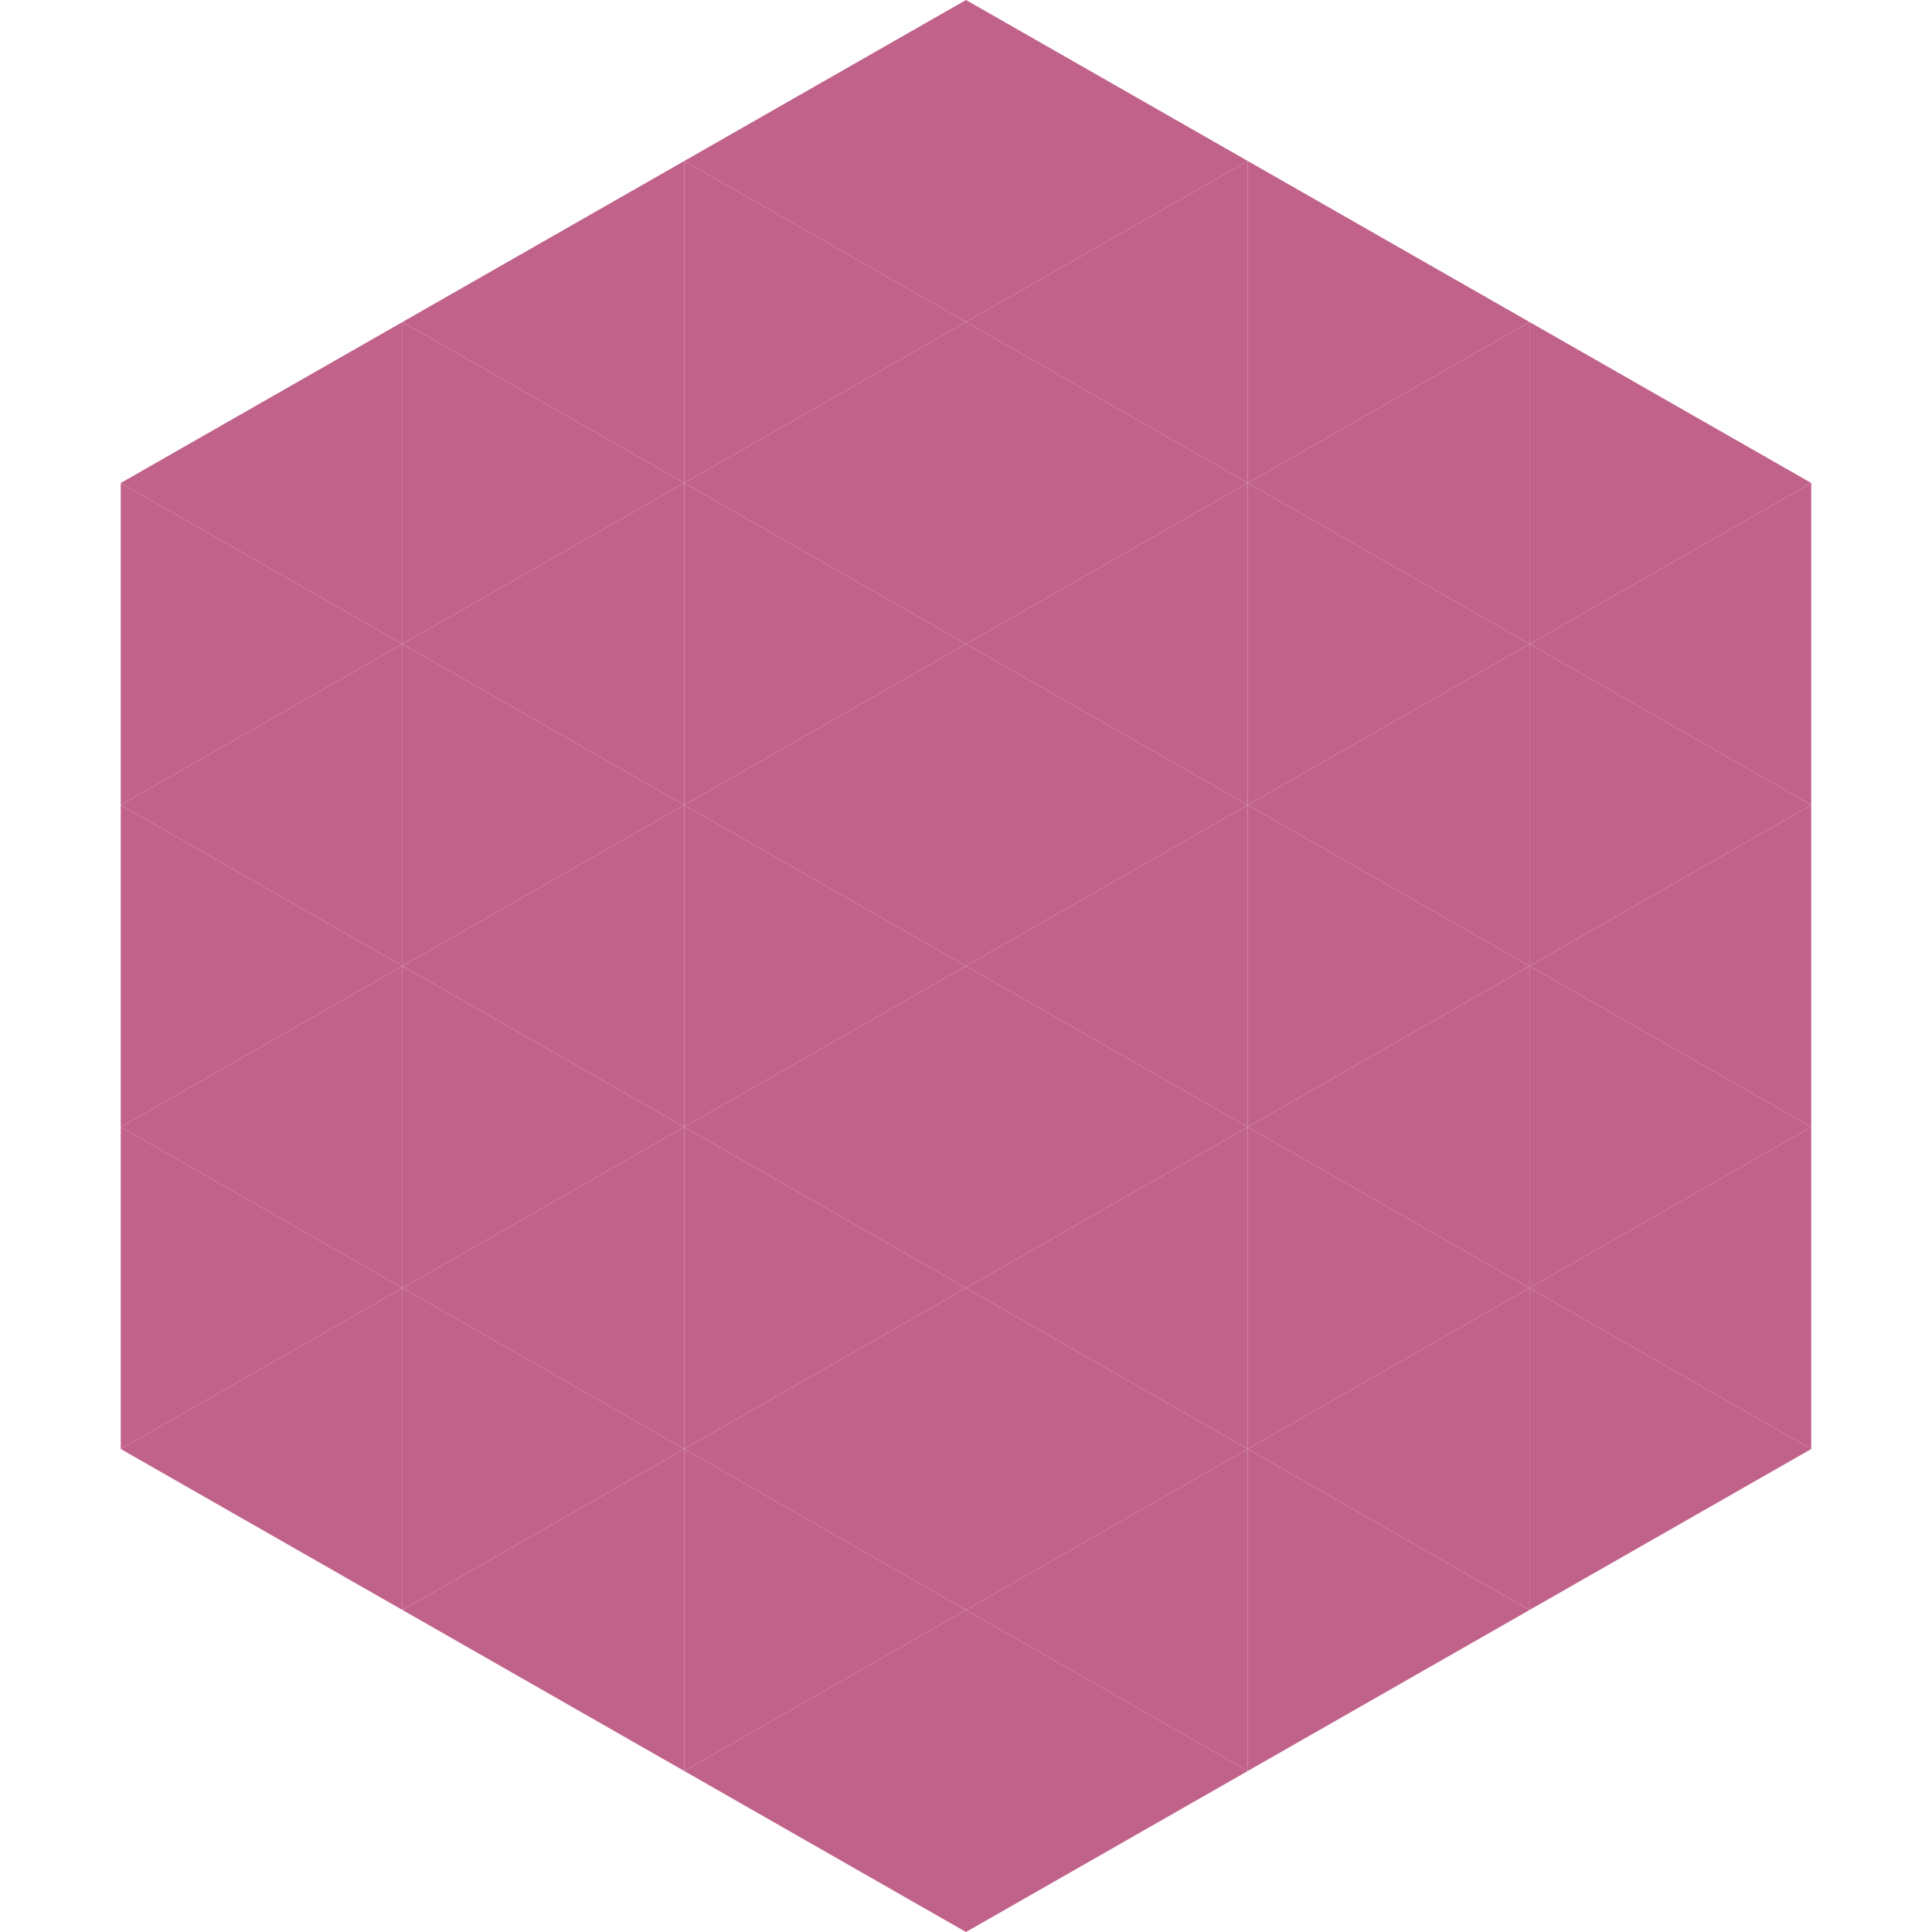
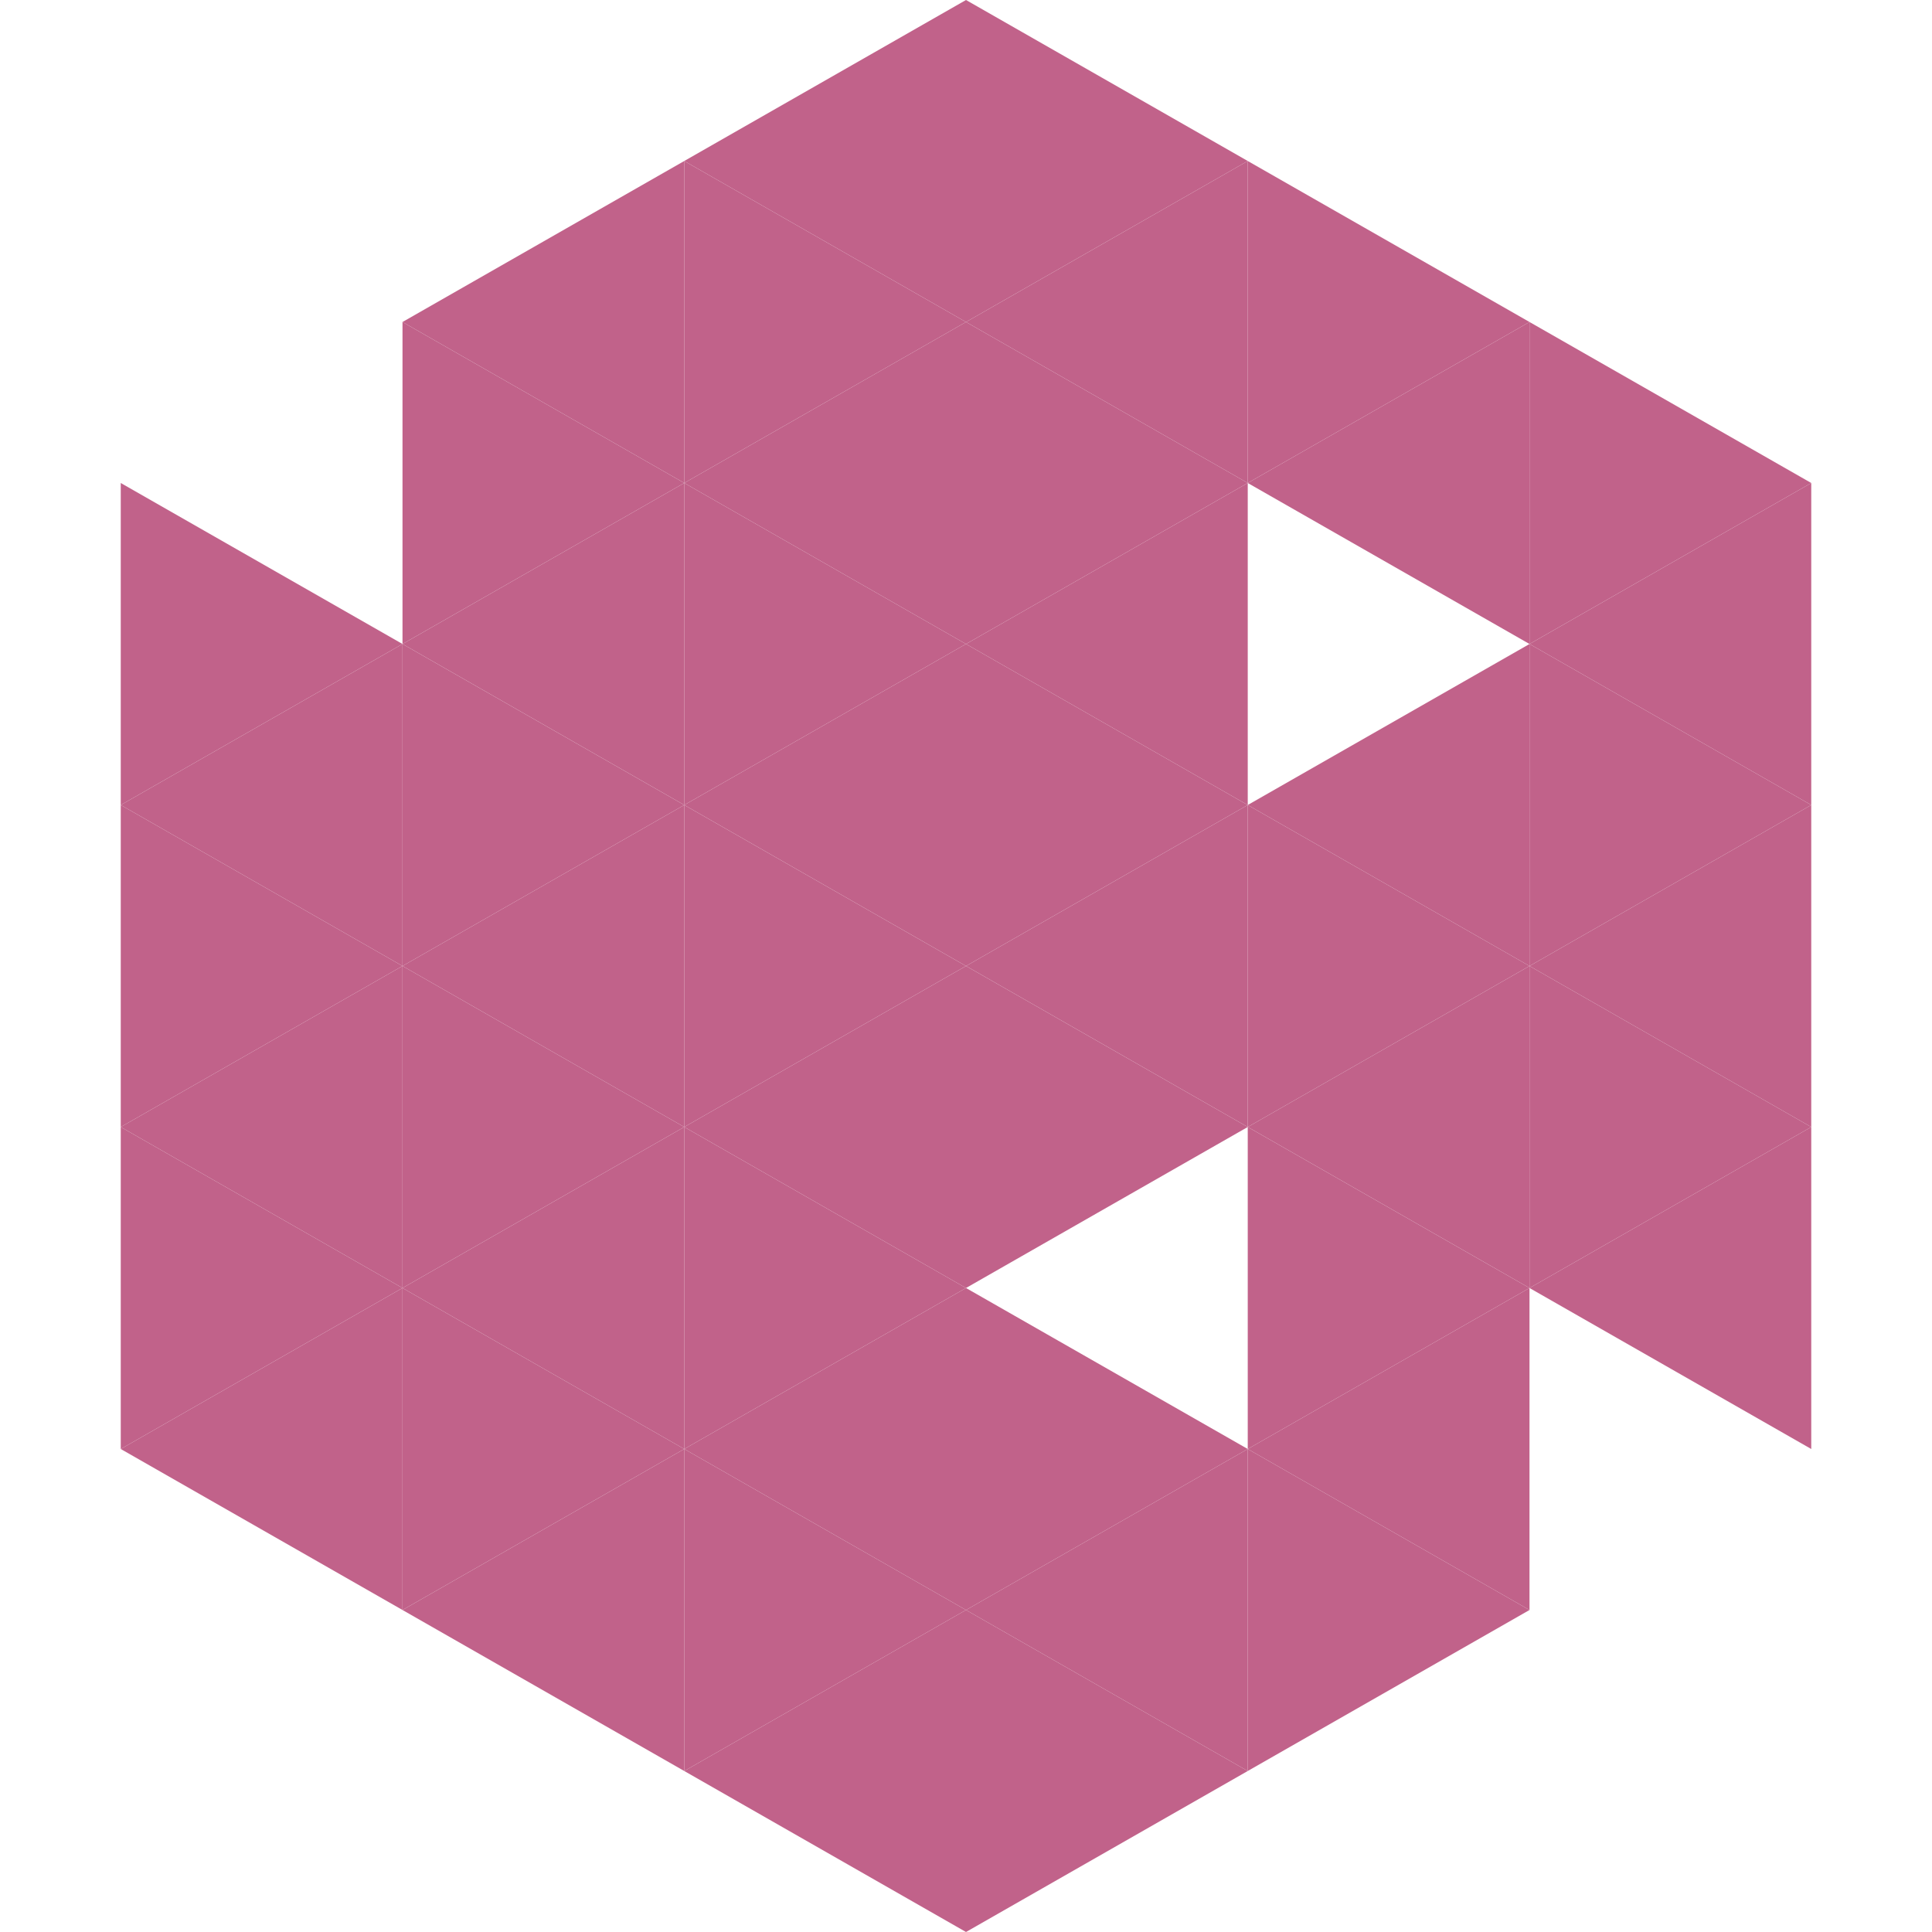
<svg xmlns="http://www.w3.org/2000/svg" width="240" height="240">
-   <polygon points="50,40 15,60 50,80" style="fill:rgb(193,98,138)" />
  <polygon points="190,40 225,60 190,80" style="fill:rgb(193,98,138)" />
  <polygon points="15,60 50,80 15,100" style="fill:rgb(193,98,138)" />
  <polygon points="225,60 190,80 225,100" style="fill:rgb(193,98,138)" />
  <polygon points="50,80 15,100 50,120" style="fill:rgb(193,98,138)" />
  <polygon points="190,80 225,100 190,120" style="fill:rgb(193,98,138)" />
  <polygon points="15,100 50,120 15,140" style="fill:rgb(193,98,138)" />
  <polygon points="225,100 190,120 225,140" style="fill:rgb(193,98,138)" />
  <polygon points="50,120 15,140 50,160" style="fill:rgb(193,98,138)" />
  <polygon points="190,120 225,140 190,160" style="fill:rgb(193,98,138)" />
  <polygon points="15,140 50,160 15,180" style="fill:rgb(193,98,138)" />
  <polygon points="225,140 190,160 225,180" style="fill:rgb(193,98,138)" />
  <polygon points="50,160 15,180 50,200" style="fill:rgb(193,98,138)" />
-   <polygon points="190,160 225,180 190,200" style="fill:rgb(193,98,138)" />
  <polygon points="15,180 50,200 15,220" style="fill:rgb(255,255,255); fill-opacity:0" />
  <polygon points="225,180 190,200 225,220" style="fill:rgb(255,255,255); fill-opacity:0" />
  <polygon points="50,0 85,20 50,40" style="fill:rgb(255,255,255); fill-opacity:0" />
  <polygon points="190,0 155,20 190,40" style="fill:rgb(255,255,255); fill-opacity:0" />
  <polygon points="85,20 50,40 85,60" style="fill:rgb(193,98,138)" />
  <polygon points="155,20 190,40 155,60" style="fill:rgb(193,98,138)" />
  <polygon points="50,40 85,60 50,80" style="fill:rgb(193,98,138)" />
  <polygon points="190,40 155,60 190,80" style="fill:rgb(193,98,138)" />
  <polygon points="85,60 50,80 85,100" style="fill:rgb(193,98,138)" />
-   <polygon points="155,60 190,80 155,100" style="fill:rgb(193,98,138)" />
  <polygon points="50,80 85,100 50,120" style="fill:rgb(193,98,138)" />
  <polygon points="190,80 155,100 190,120" style="fill:rgb(193,98,138)" />
  <polygon points="85,100 50,120 85,140" style="fill:rgb(193,98,138)" />
  <polygon points="155,100 190,120 155,140" style="fill:rgb(193,98,138)" />
  <polygon points="50,120 85,140 50,160" style="fill:rgb(193,98,138)" />
  <polygon points="190,120 155,140 190,160" style="fill:rgb(193,98,138)" />
  <polygon points="85,140 50,160 85,180" style="fill:rgb(193,98,138)" />
  <polygon points="155,140 190,160 155,180" style="fill:rgb(193,98,138)" />
  <polygon points="50,160 85,180 50,200" style="fill:rgb(193,98,138)" />
  <polygon points="190,160 155,180 190,200" style="fill:rgb(193,98,138)" />
  <polygon points="85,180 50,200 85,220" style="fill:rgb(193,98,138)" />
  <polygon points="155,180 190,200 155,220" style="fill:rgb(193,98,138)" />
  <polygon points="120,0 85,20 120,40" style="fill:rgb(193,98,138)" />
  <polygon points="120,0 155,20 120,40" style="fill:rgb(193,98,138)" />
  <polygon points="85,20 120,40 85,60" style="fill:rgb(193,98,138)" />
  <polygon points="155,20 120,40 155,60" style="fill:rgb(193,98,138)" />
  <polygon points="120,40 85,60 120,80" style="fill:rgb(193,98,138)" />
  <polygon points="120,40 155,60 120,80" style="fill:rgb(193,98,138)" />
  <polygon points="85,60 120,80 85,100" style="fill:rgb(193,98,138)" />
  <polygon points="155,60 120,80 155,100" style="fill:rgb(193,98,138)" />
  <polygon points="120,80 85,100 120,120" style="fill:rgb(193,98,138)" />
  <polygon points="120,80 155,100 120,120" style="fill:rgb(193,98,138)" />
  <polygon points="85,100 120,120 85,140" style="fill:rgb(193,98,138)" />
  <polygon points="155,100 120,120 155,140" style="fill:rgb(193,98,138)" />
  <polygon points="120,120 85,140 120,160" style="fill:rgb(193,98,138)" />
  <polygon points="120,120 155,140 120,160" style="fill:rgb(193,98,138)" />
  <polygon points="85,140 120,160 85,180" style="fill:rgb(193,98,138)" />
-   <polygon points="155,140 120,160 155,180" style="fill:rgb(193,98,138)" />
  <polygon points="120,160 85,180 120,200" style="fill:rgb(193,98,138)" />
  <polygon points="120,160 155,180 120,200" style="fill:rgb(193,98,138)" />
  <polygon points="85,180 120,200 85,220" style="fill:rgb(193,98,138)" />
  <polygon points="155,180 120,200 155,220" style="fill:rgb(193,98,138)" />
  <polygon points="120,200 85,220 120,240" style="fill:rgb(193,98,138)" />
  <polygon points="120,200 155,220 120,240" style="fill:rgb(193,98,138)" />
  <polygon points="85,220 120,240 85,260" style="fill:rgb(255,255,255); fill-opacity:0" />
  <polygon points="155,220 120,240 155,260" style="fill:rgb(255,255,255); fill-opacity:0" />
</svg>